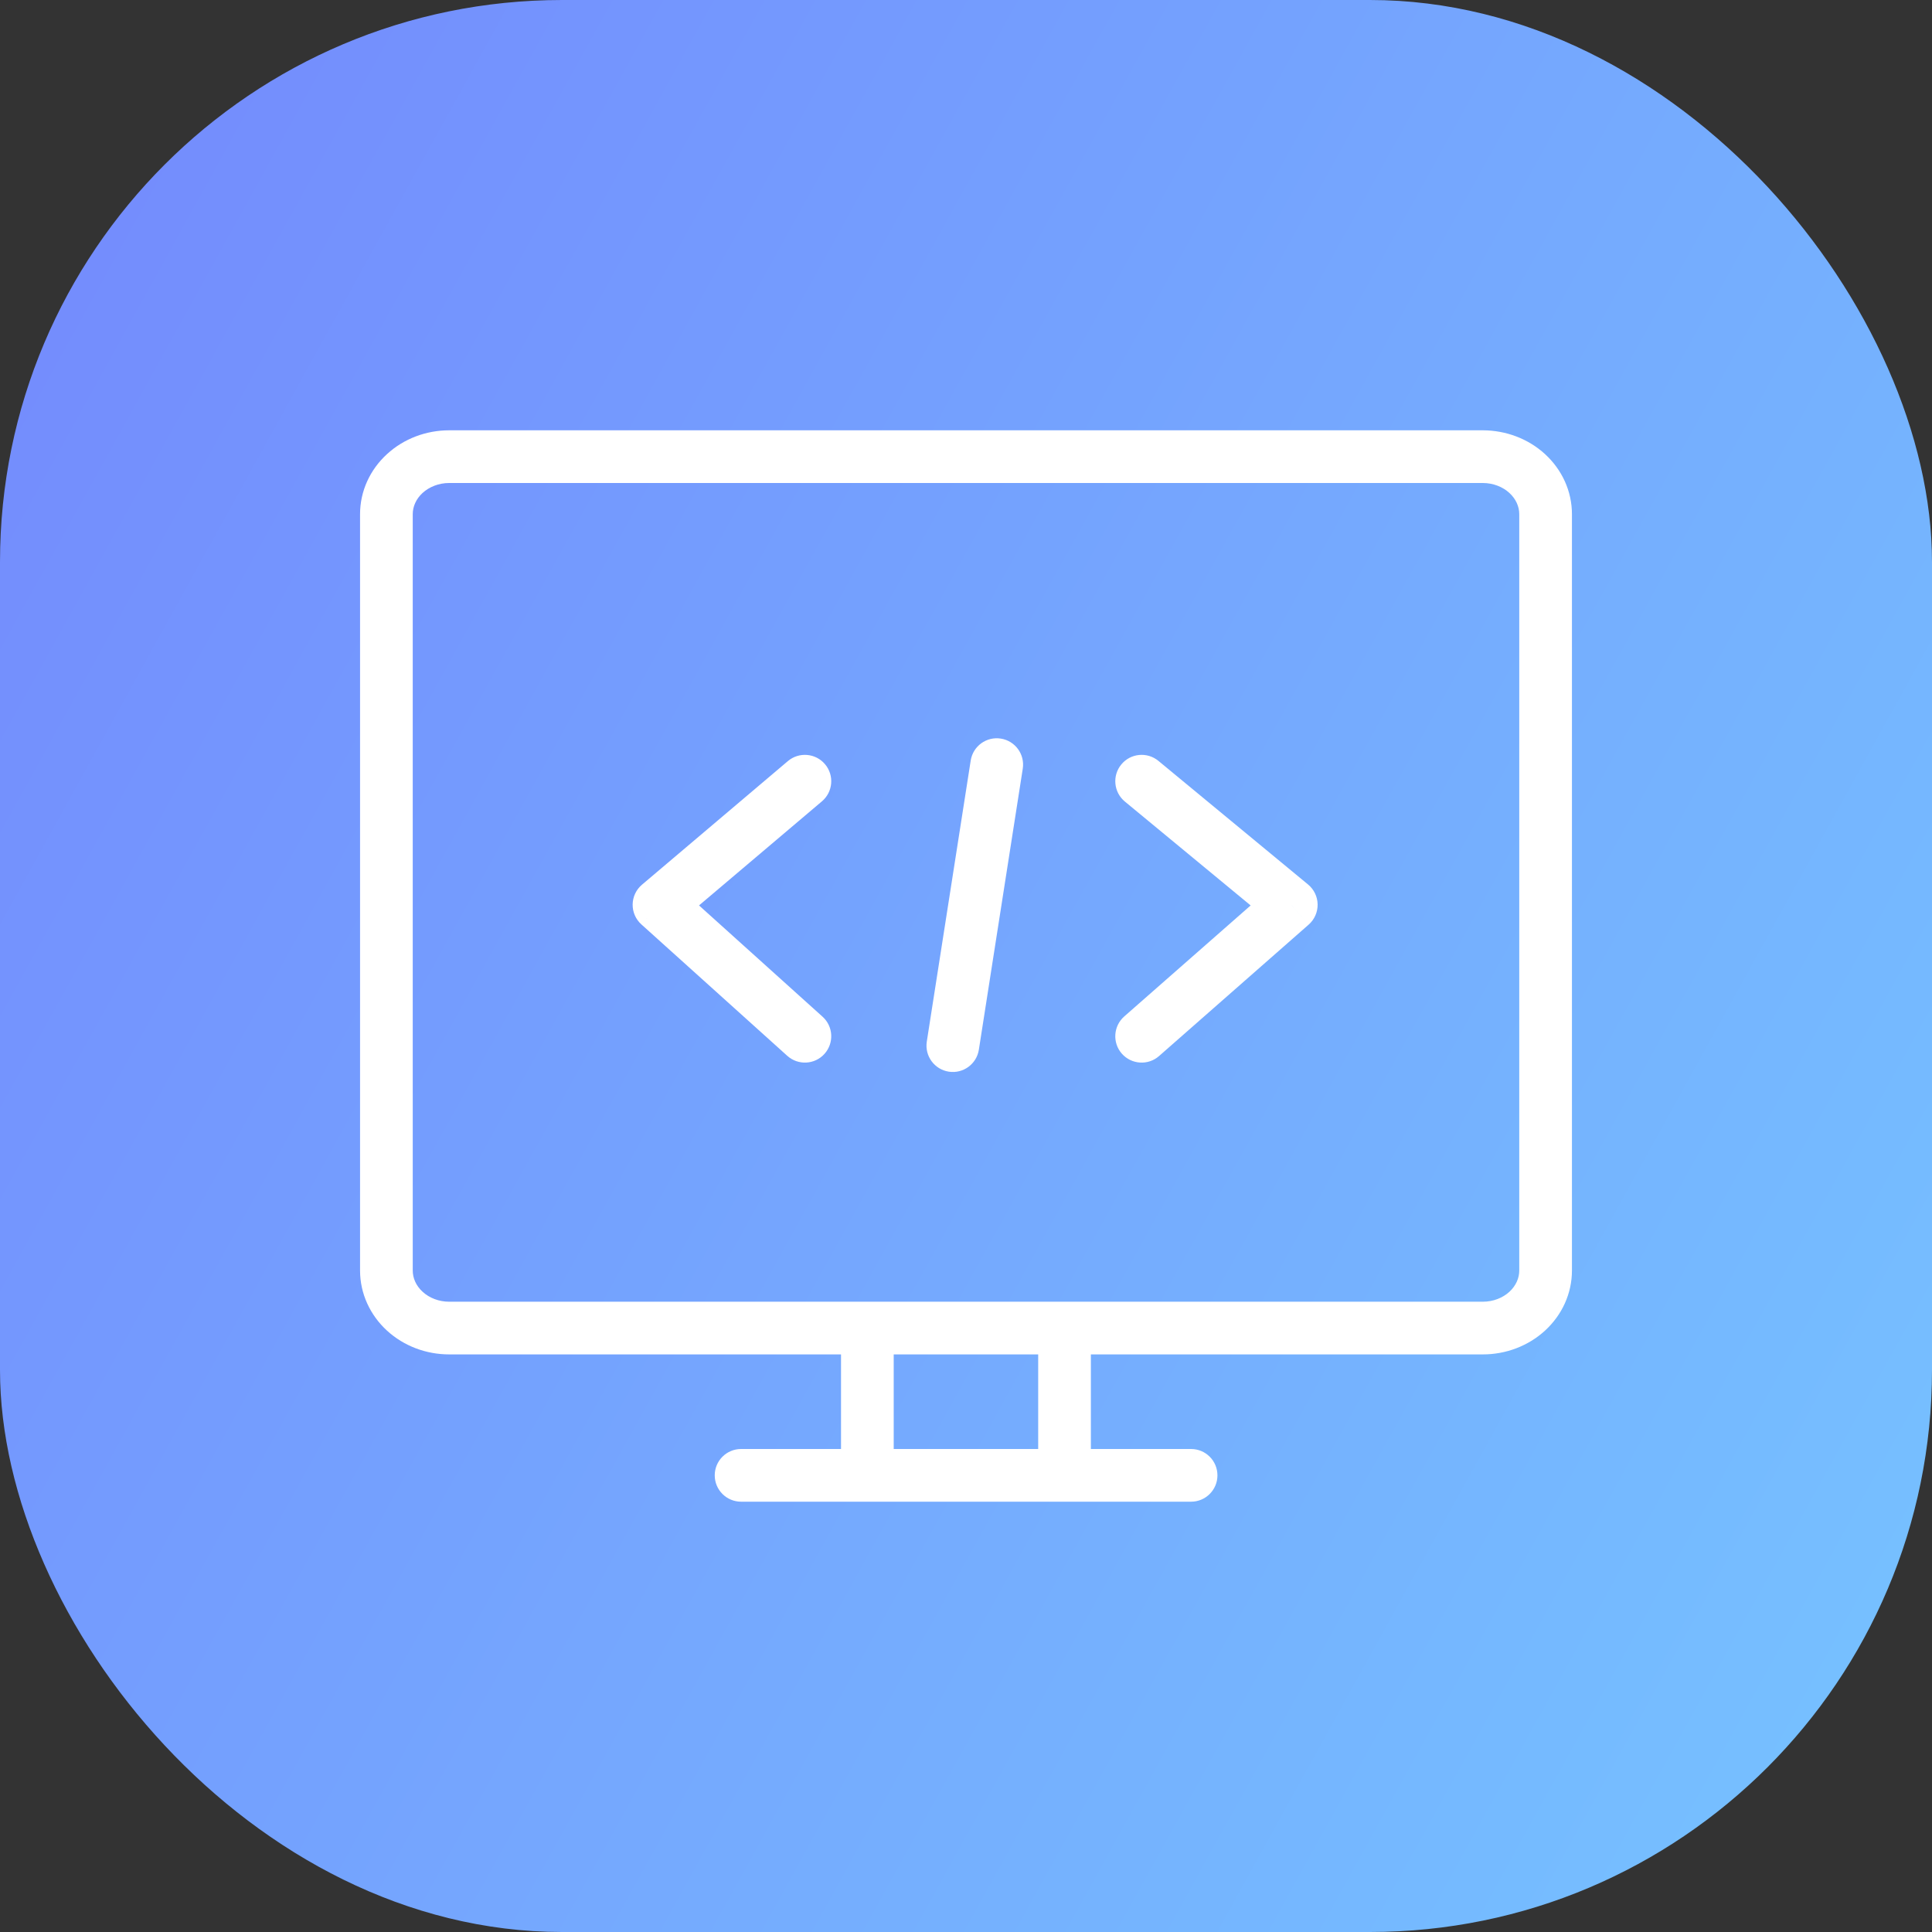
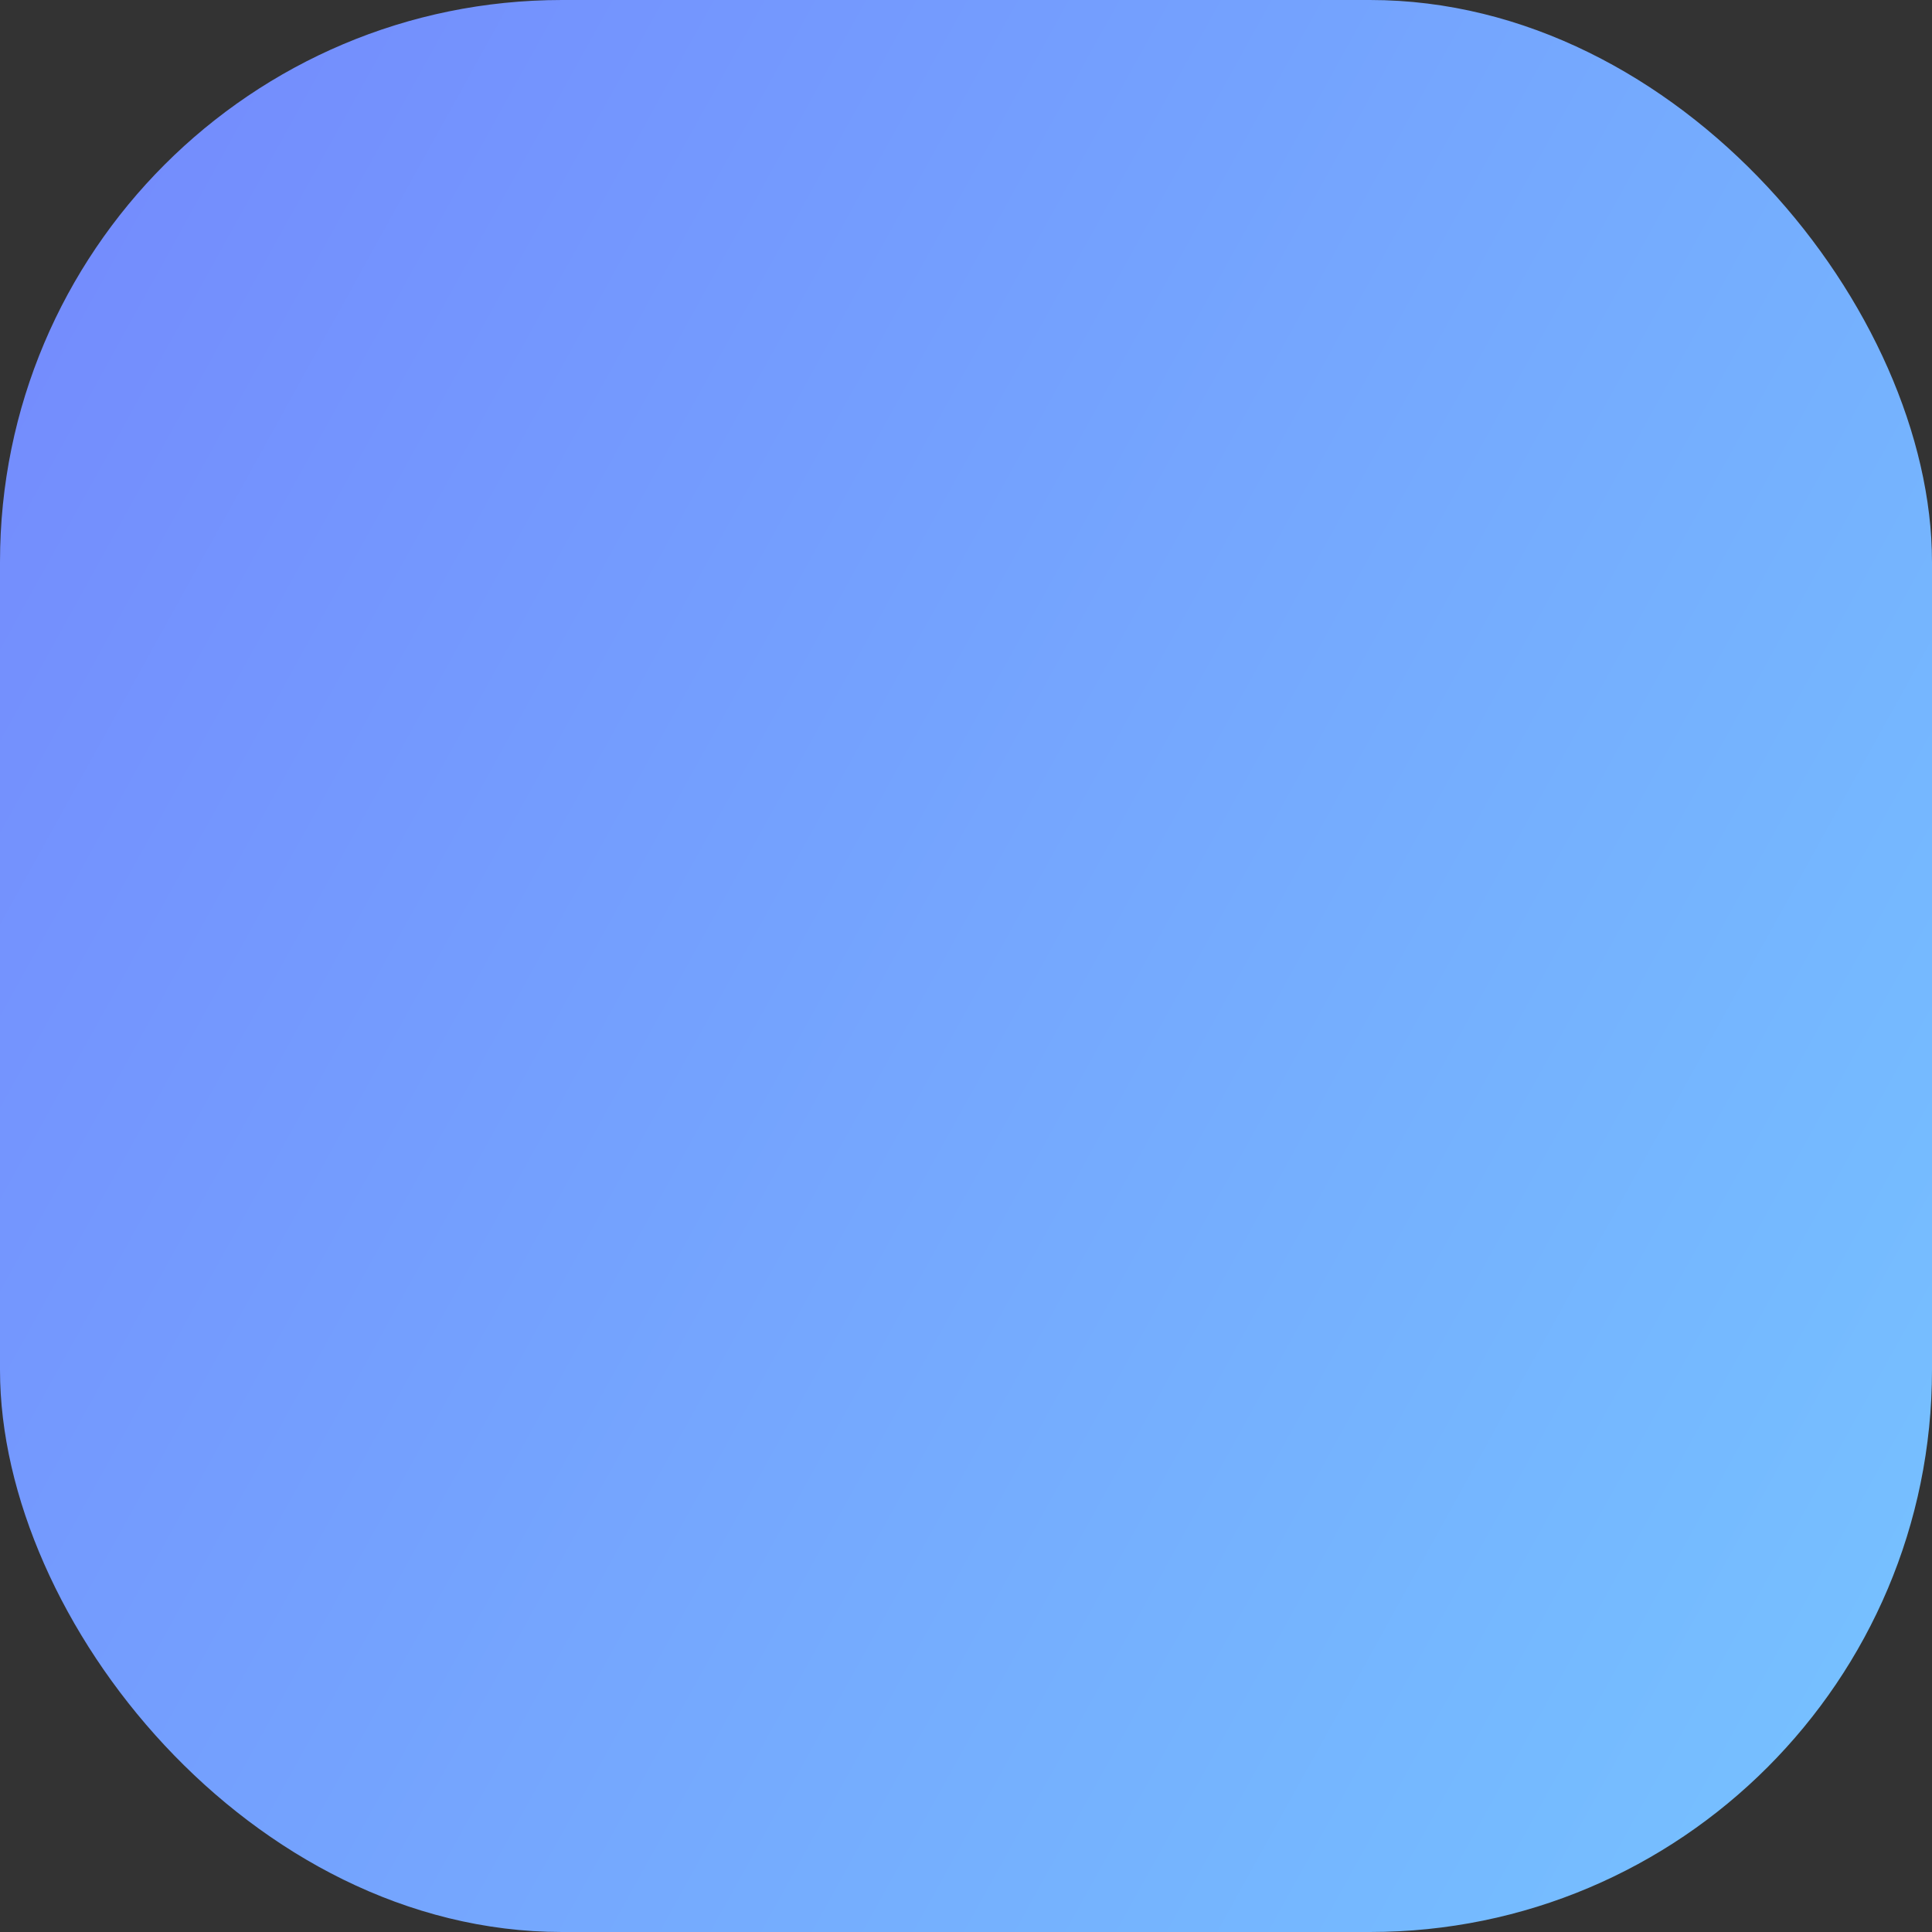
<svg xmlns="http://www.w3.org/2000/svg" width="55" height="55" viewBox="0 0 55 55" fill="none">
  <rect x="0" y="0" width="55" height="55" fill="#333333" stroke="none" />
  <rect width="55" height="55" rx="16" fill="url(#paint0_linear_5956_13981)" />
-   <path d="M33.908 42.75C34.322 42.75 34.658 42.414 34.658 42C34.658 41.586 34.322 41.25 33.908 41.25L33.908 42.75ZM21.097 41.25C20.683 41.25 20.347 41.586 20.347 42C20.347 42.414 20.683 42.75 21.097 42.75V41.25ZM42.216 13L42.218 12.25H42.216V13ZM29.116 21.883C29.18 21.474 28.9 21.09 28.491 21.026C28.081 20.962 27.698 21.242 27.634 21.651L29.116 21.883ZM26.384 29.651C26.32 30.061 26.6 30.444 27.009 30.508C27.418 30.572 27.802 30.292 27.866 29.883L26.384 29.651ZM32.978 21.661C32.658 21.397 32.185 21.442 31.922 21.762C31.658 22.081 31.703 22.554 32.022 22.818L32.978 21.661ZM36.76 25.758L37.255 26.322C37.42 26.177 37.513 25.967 37.51 25.747C37.507 25.527 37.407 25.32 37.238 25.18L36.76 25.758ZM32.005 28.936C31.694 29.21 31.663 29.684 31.936 29.995C32.21 30.306 32.684 30.337 32.995 30.064L32.005 28.936ZM23.399 22.812C23.715 22.544 23.754 22.071 23.486 21.755C23.219 21.439 22.745 21.399 22.429 21.667L23.399 22.812ZM18.76 25.758L18.275 25.186C18.11 25.326 18.014 25.53 18.01 25.747C18.007 25.963 18.097 26.17 18.258 26.315L18.76 25.758ZM22.412 30.057C22.72 30.334 23.194 30.31 23.471 30.002C23.748 29.694 23.724 29.22 23.416 28.943L22.412 30.057ZM42.214 13.75C42.509 13.751 42.78 13.859 42.969 14.033L43.984 12.928C43.505 12.488 42.868 12.252 42.218 12.25L42.214 13.75ZM12.03 14.033C12.221 13.859 12.492 13.75 12.786 13.75V12.25C12.133 12.25 11.495 12.488 11.017 12.928L12.03 14.033ZM11.75 14.636C11.75 14.425 11.842 14.206 12.03 14.033L11.017 12.928C10.535 13.368 10.25 13.981 10.25 14.636H11.75ZM12.031 36.774C11.842 36.602 11.75 36.382 11.75 36.17H10.25C10.25 36.826 10.536 37.439 11.017 37.88L12.031 36.774ZM12.785 37.057C12.492 37.057 12.221 36.949 12.031 36.774L11.017 37.88C11.496 38.319 12.132 38.557 12.785 38.557V37.057ZM42.97 36.774C42.78 36.948 42.509 37.057 42.216 37.057V38.557C42.869 38.557 43.506 38.318 43.984 37.879L42.97 36.774ZM12.786 13.75H42.216V12.25H12.786V13.75ZM21.097 42.75L24.692 42.75L24.692 41.25L21.097 41.25V42.75ZM24.692 37.057H12.785V38.557H24.692V37.057ZM25.442 42V37.807H23.942V42H25.442ZM24.692 42.75H30.305V41.25H24.692L24.692 42.75ZM30.305 42.75L33.908 42.75L33.908 41.25L30.305 41.25V42.75ZM42.216 37.057H30.305V38.557H42.216V37.057ZM30.305 37.057H24.692V38.557H30.305V37.057ZM31.055 42V37.807H29.555V42H31.055ZM43.25 36.17C43.25 36.382 43.158 36.601 42.97 36.774L43.984 37.879C44.465 37.438 44.75 36.826 44.75 36.17H43.25ZM42.969 14.033C43.158 14.206 43.25 14.425 43.25 14.637H44.75C44.75 13.981 44.465 13.369 43.984 12.928L42.969 14.033ZM44.75 18.5V14.637H43.25V18.5H44.75ZM11.75 18.5V14.636H10.25V18.5H11.75ZM11.75 36.17V32H10.25V36.17H11.75ZM11.75 32V18.5H10.25V32H11.75ZM44.75 36.17V32H43.25V36.17H44.75ZM44.75 32V18.5H43.25V32H44.75ZM27.634 21.651L26.384 29.651L27.866 29.883L29.116 21.883L27.634 21.651ZM32.022 22.818L36.282 26.337L37.238 25.18L32.978 21.661L32.022 22.818ZM36.265 25.195L32.005 28.936L32.995 30.064L37.255 26.322L36.265 25.195ZM22.429 21.667L18.275 25.186L19.245 26.33L23.399 22.812L22.429 21.667ZM18.258 26.315L22.412 30.057L23.416 28.943L19.262 25.201L18.258 26.315Z" fill="white" />
  <defs>
    <linearGradient id="paint0_linear_5956_13981" x1="-6.821" y1="-7.029" x2="70.554" y2="35.751" gradientUnits="userSpaceOnUse">
      <stop stop-color="#7381FD" />
      <stop offset="1" stop-color="#76C7FF" />
    </linearGradient>
  </defs>
</svg>